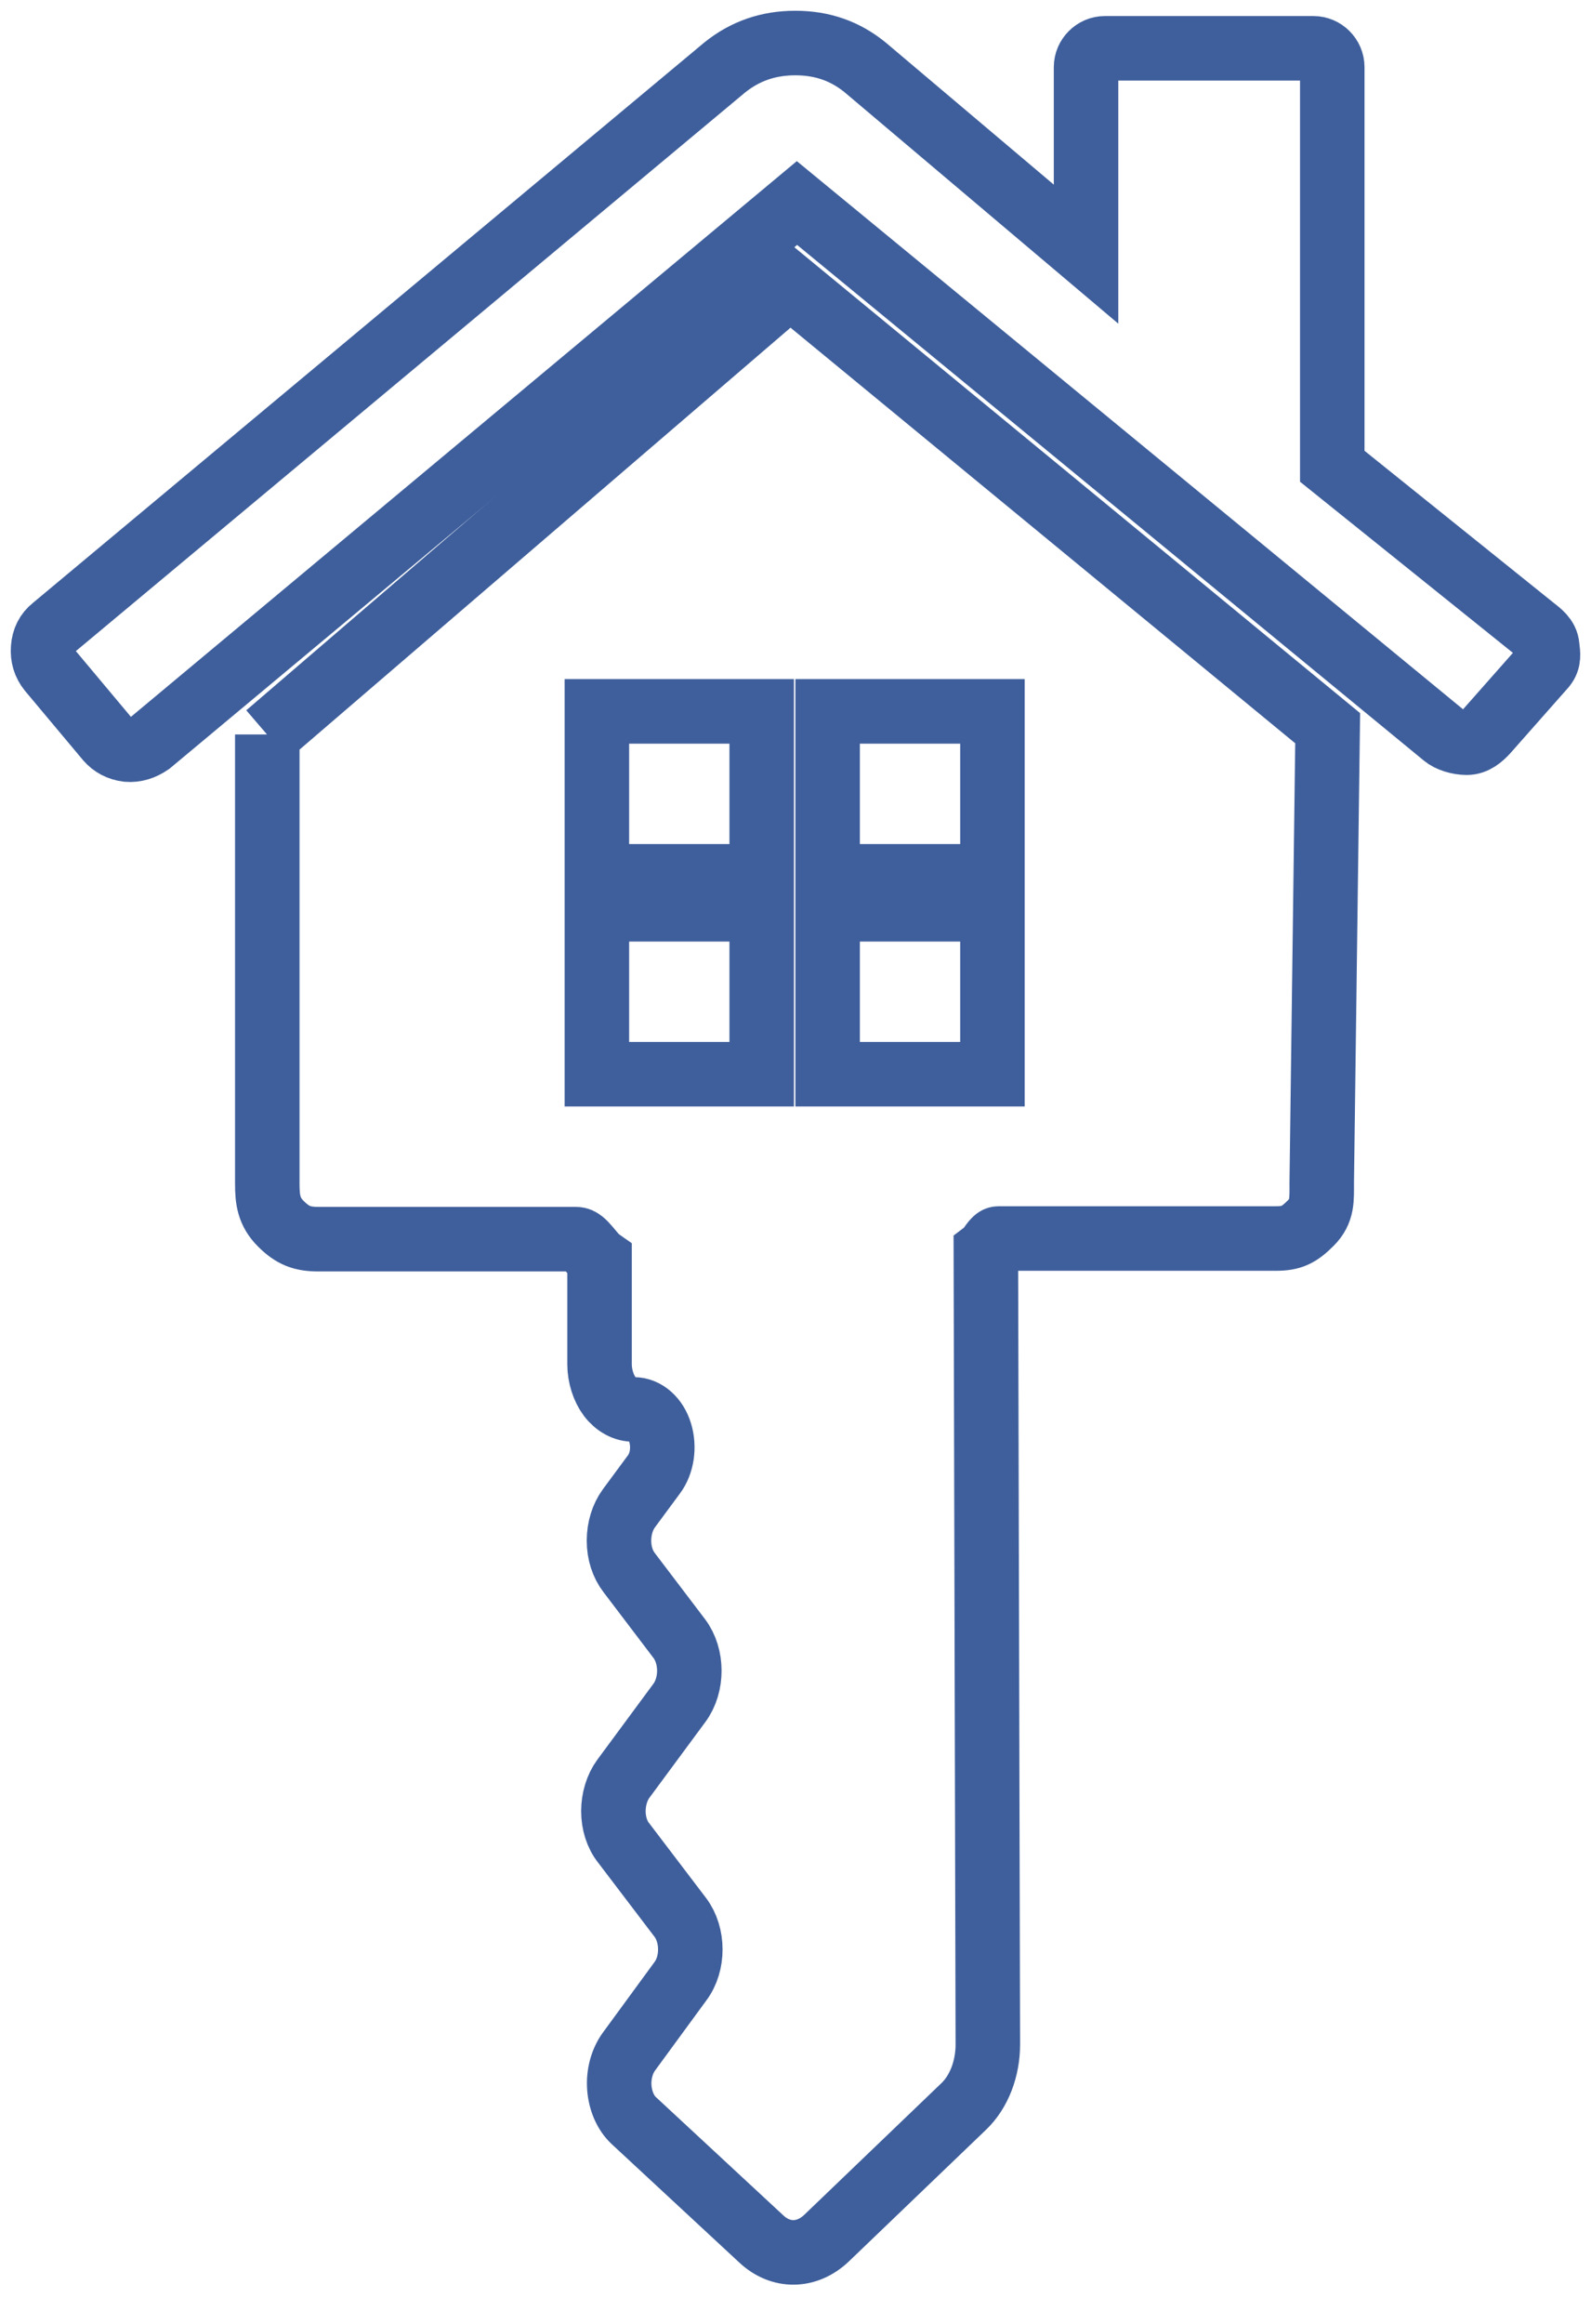
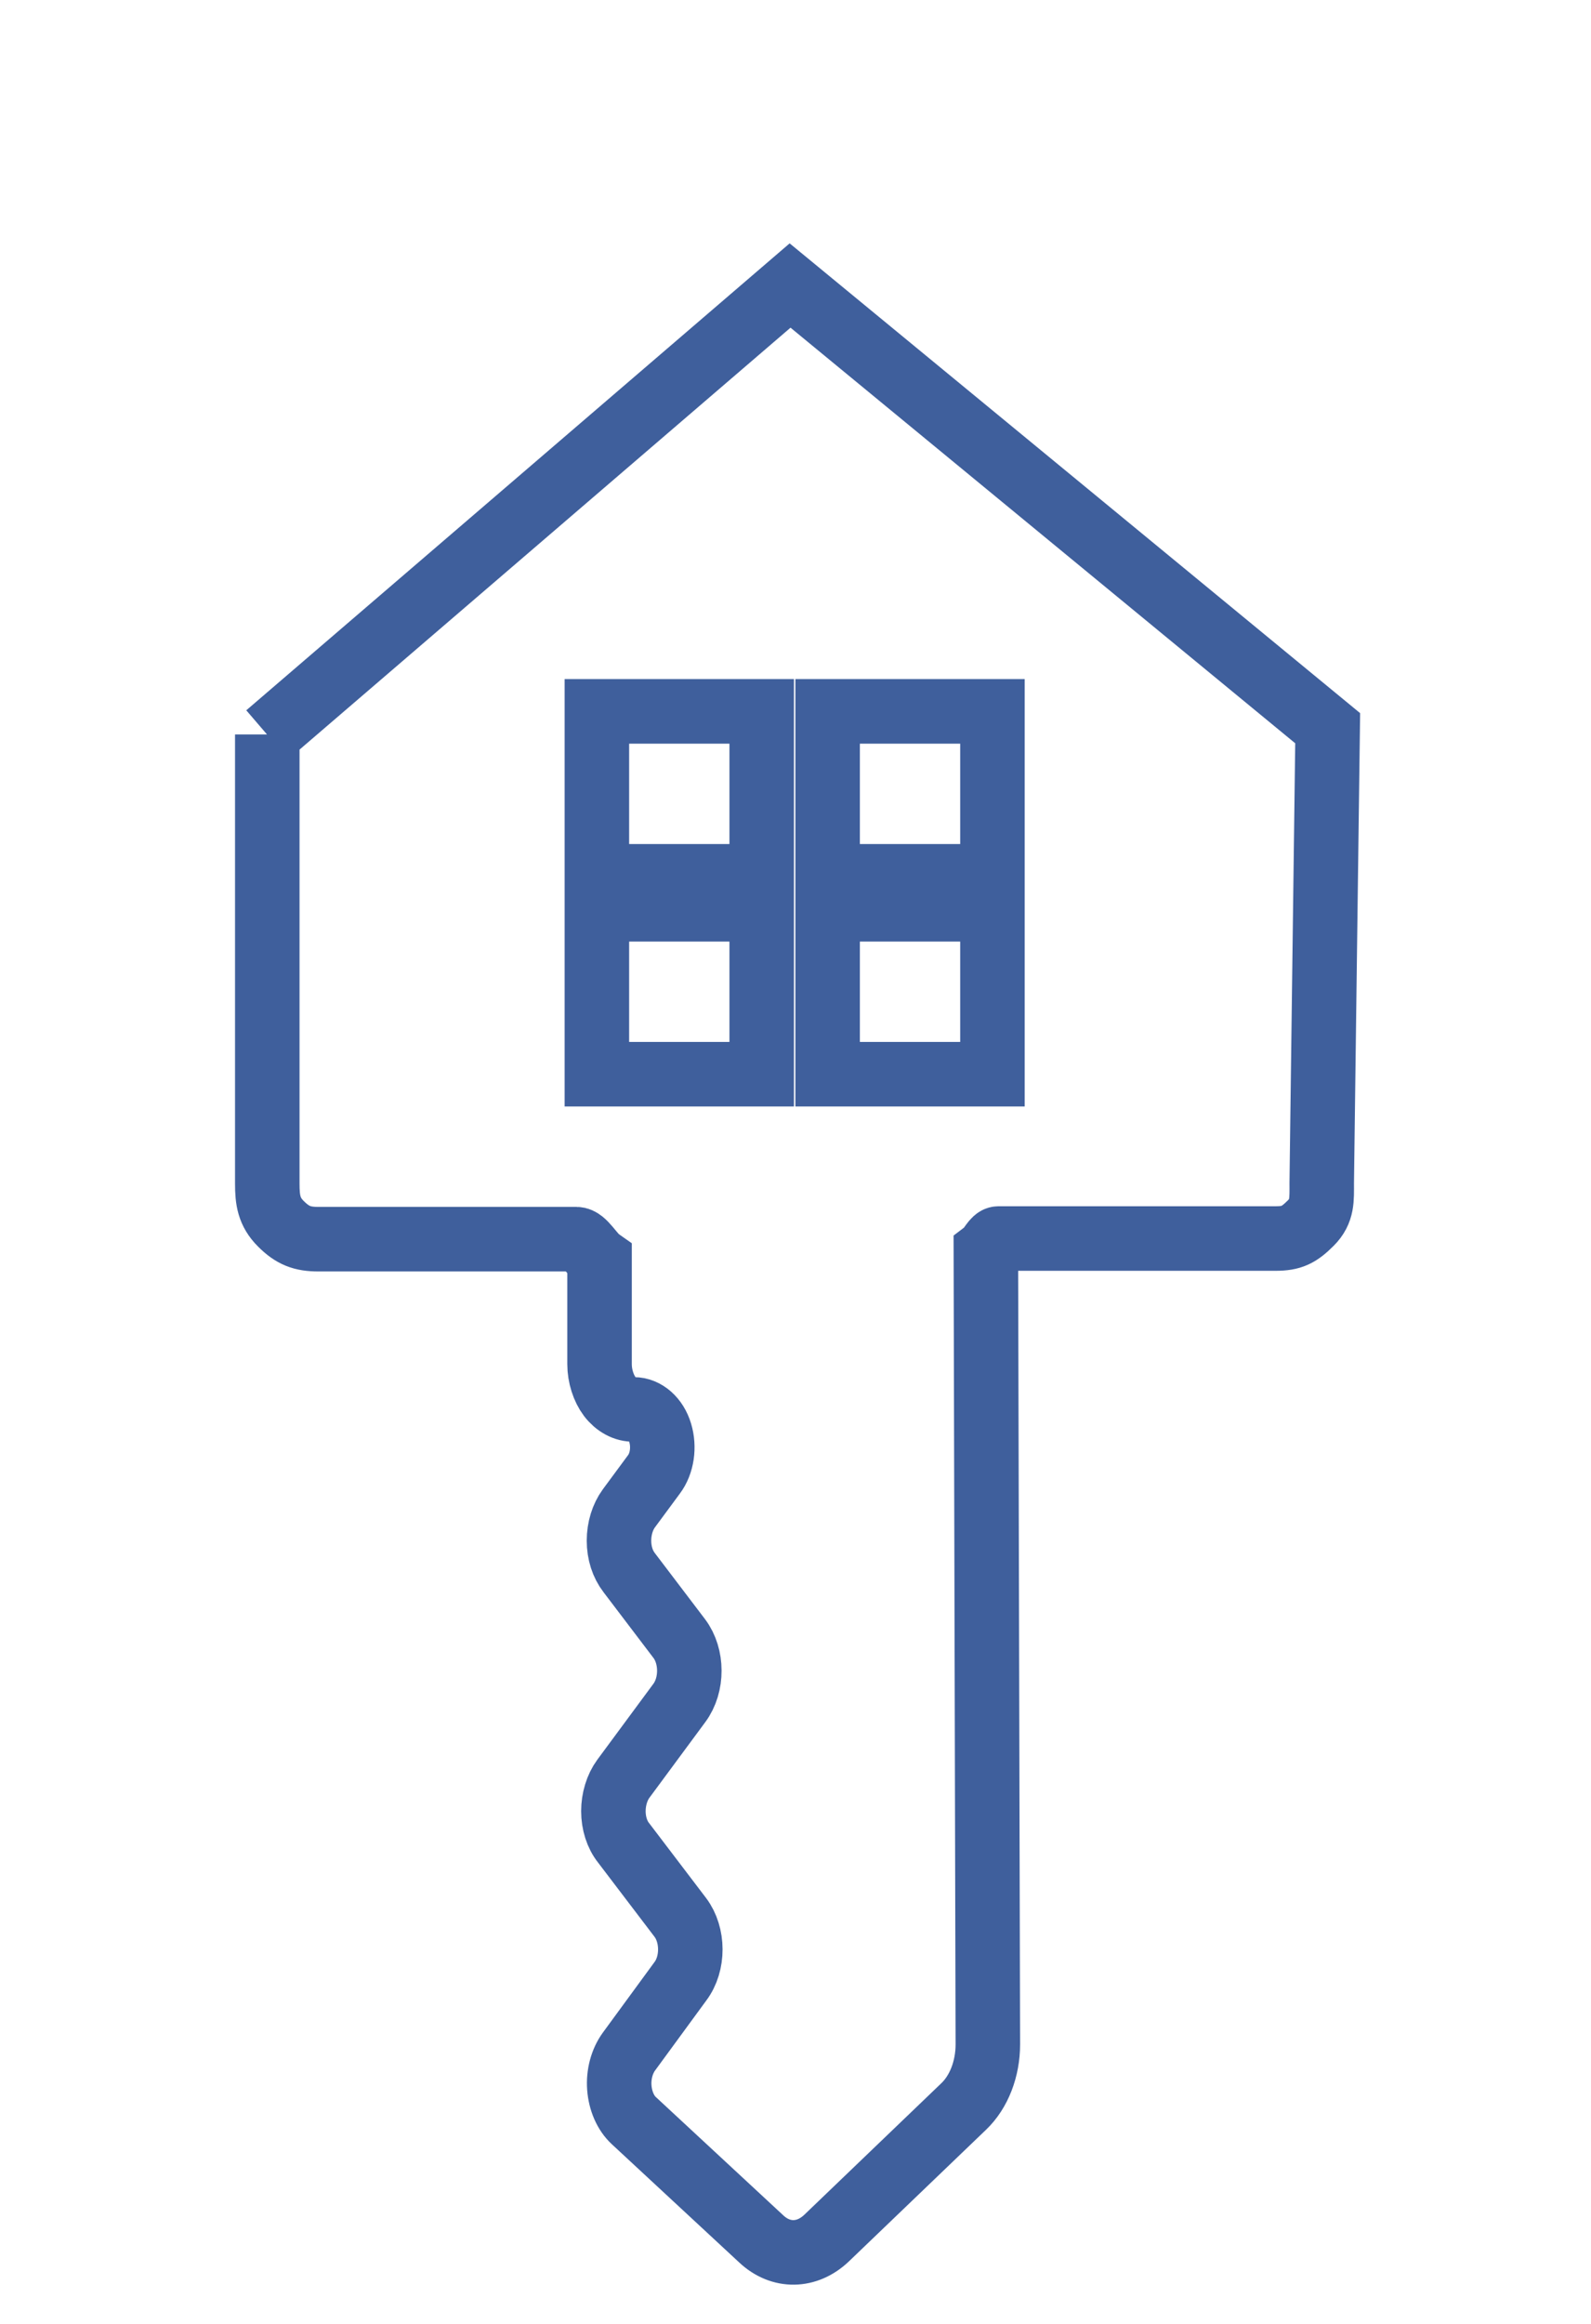
<svg xmlns="http://www.w3.org/2000/svg" width="37px" height="54px" viewBox="0 0 37 54" version="1.1">
  <title>Freiwilligendienste</title>
  <g id="Page-1" stroke="none" stroke-width="1" fill="none" fill-rule="evenodd">
    <g id="Freiwilligendienste" transform="translate(1, 1)" stroke="#3F5F9C" stroke-width="1.5">
      <path d="M5.216,16.067 L5.216,26.508 C5.216,26.884 5.254,27.16 5.53,27.436 C5.806,27.712 6.028,27.796 6.404,27.796 L12.406,27.796 C12.583,27.796 12.759,28.149 12.943,28.279 L12.943,30.701 C12.943,30.977 13.035,31.261 13.18,31.453 C13.326,31.644 13.533,31.759 13.74,31.752 C14.008,31.752 14.254,31.966 14.353,32.296 C14.453,32.625 14.399,33.009 14.208,33.262 L13.625,34.051 C13.479,34.251 13.395,34.519 13.395,34.803 C13.395,35.086 13.479,35.347 13.633,35.546 L14.798,37.079 C15.105,37.486 15.112,38.152 14.798,38.574 L13.495,40.337 C13.349,40.536 13.265,40.812 13.265,41.088 C13.265,41.364 13.349,41.633 13.502,41.824 L14.821,43.557 C15.128,43.963 15.135,44.63 14.821,45.044 L13.625,46.677 C13.464,46.899 13.38,47.206 13.403,47.512 C13.426,47.819 13.548,48.102 13.74,48.279 L16.707,51.031 C17.159,51.452 17.765,51.445 18.224,51.008 L21.413,47.949 C21.766,47.612 21.973,47.075 21.973,46.508 L21.927,28.08 C22.027,28.003 22.119,27.781 22.218,27.781 L28.665,27.781 C29.041,27.781 29.209,27.696 29.485,27.42 C29.761,27.145 29.738,26.869 29.738,26.493 L29.876,15.922 L17.374,5.635 L5.216,16.075 L5.216,16.067 Z M16.714,23.963 L12.881,23.963 L12.881,20.13 L16.714,20.13 L16.714,23.963 Z M16.714,19.364 L12.881,19.364 L12.881,15.531 L16.714,15.531 L16.714,19.364 Z M18.247,15.531 L22.08,15.531 L22.08,19.364 L18.247,19.364 L18.247,15.531 Z M18.247,20.13 L22.08,20.13 L22.08,23.963 L18.247,23.963 L18.247,20.13 Z" id="Shape" />
-       <path d="M34.981,14.013 C34.966,13.821 34.805,13.706 34.659,13.591 L29.983,9.835 L29.983,0.56 C29.983,0.322 29.784,0.123 29.546,0.123 L24.694,0.123 C24.456,0.123 24.257,0.322 24.257,0.56 L24.257,4.906 L19.121,0.567 C18.661,0.192 18.132,-3.55271368e-15 17.496,-3.55271368e-15 C16.859,-3.55271368e-15 16.323,0.192 15.855,0.567 L0.24,13.591 C0.095,13.706 0.018,13.86 0.003,14.059 C-0.013,14.258 0.041,14.427 0.156,14.572 L1.505,16.182 C1.62,16.313 1.773,16.397 1.965,16.42 C2.141,16.435 2.318,16.382 2.486,16.267 L17.534,3.718 L32.582,16.09 C32.697,16.19 32.919,16.259 33.111,16.259 C33.302,16.259 33.448,16.129 33.563,16.006 L34.912,14.48 C35.027,14.335 35.004,14.205 34.981,14.013 Z" id="Path" />
    </g>
  </g>
</svg>